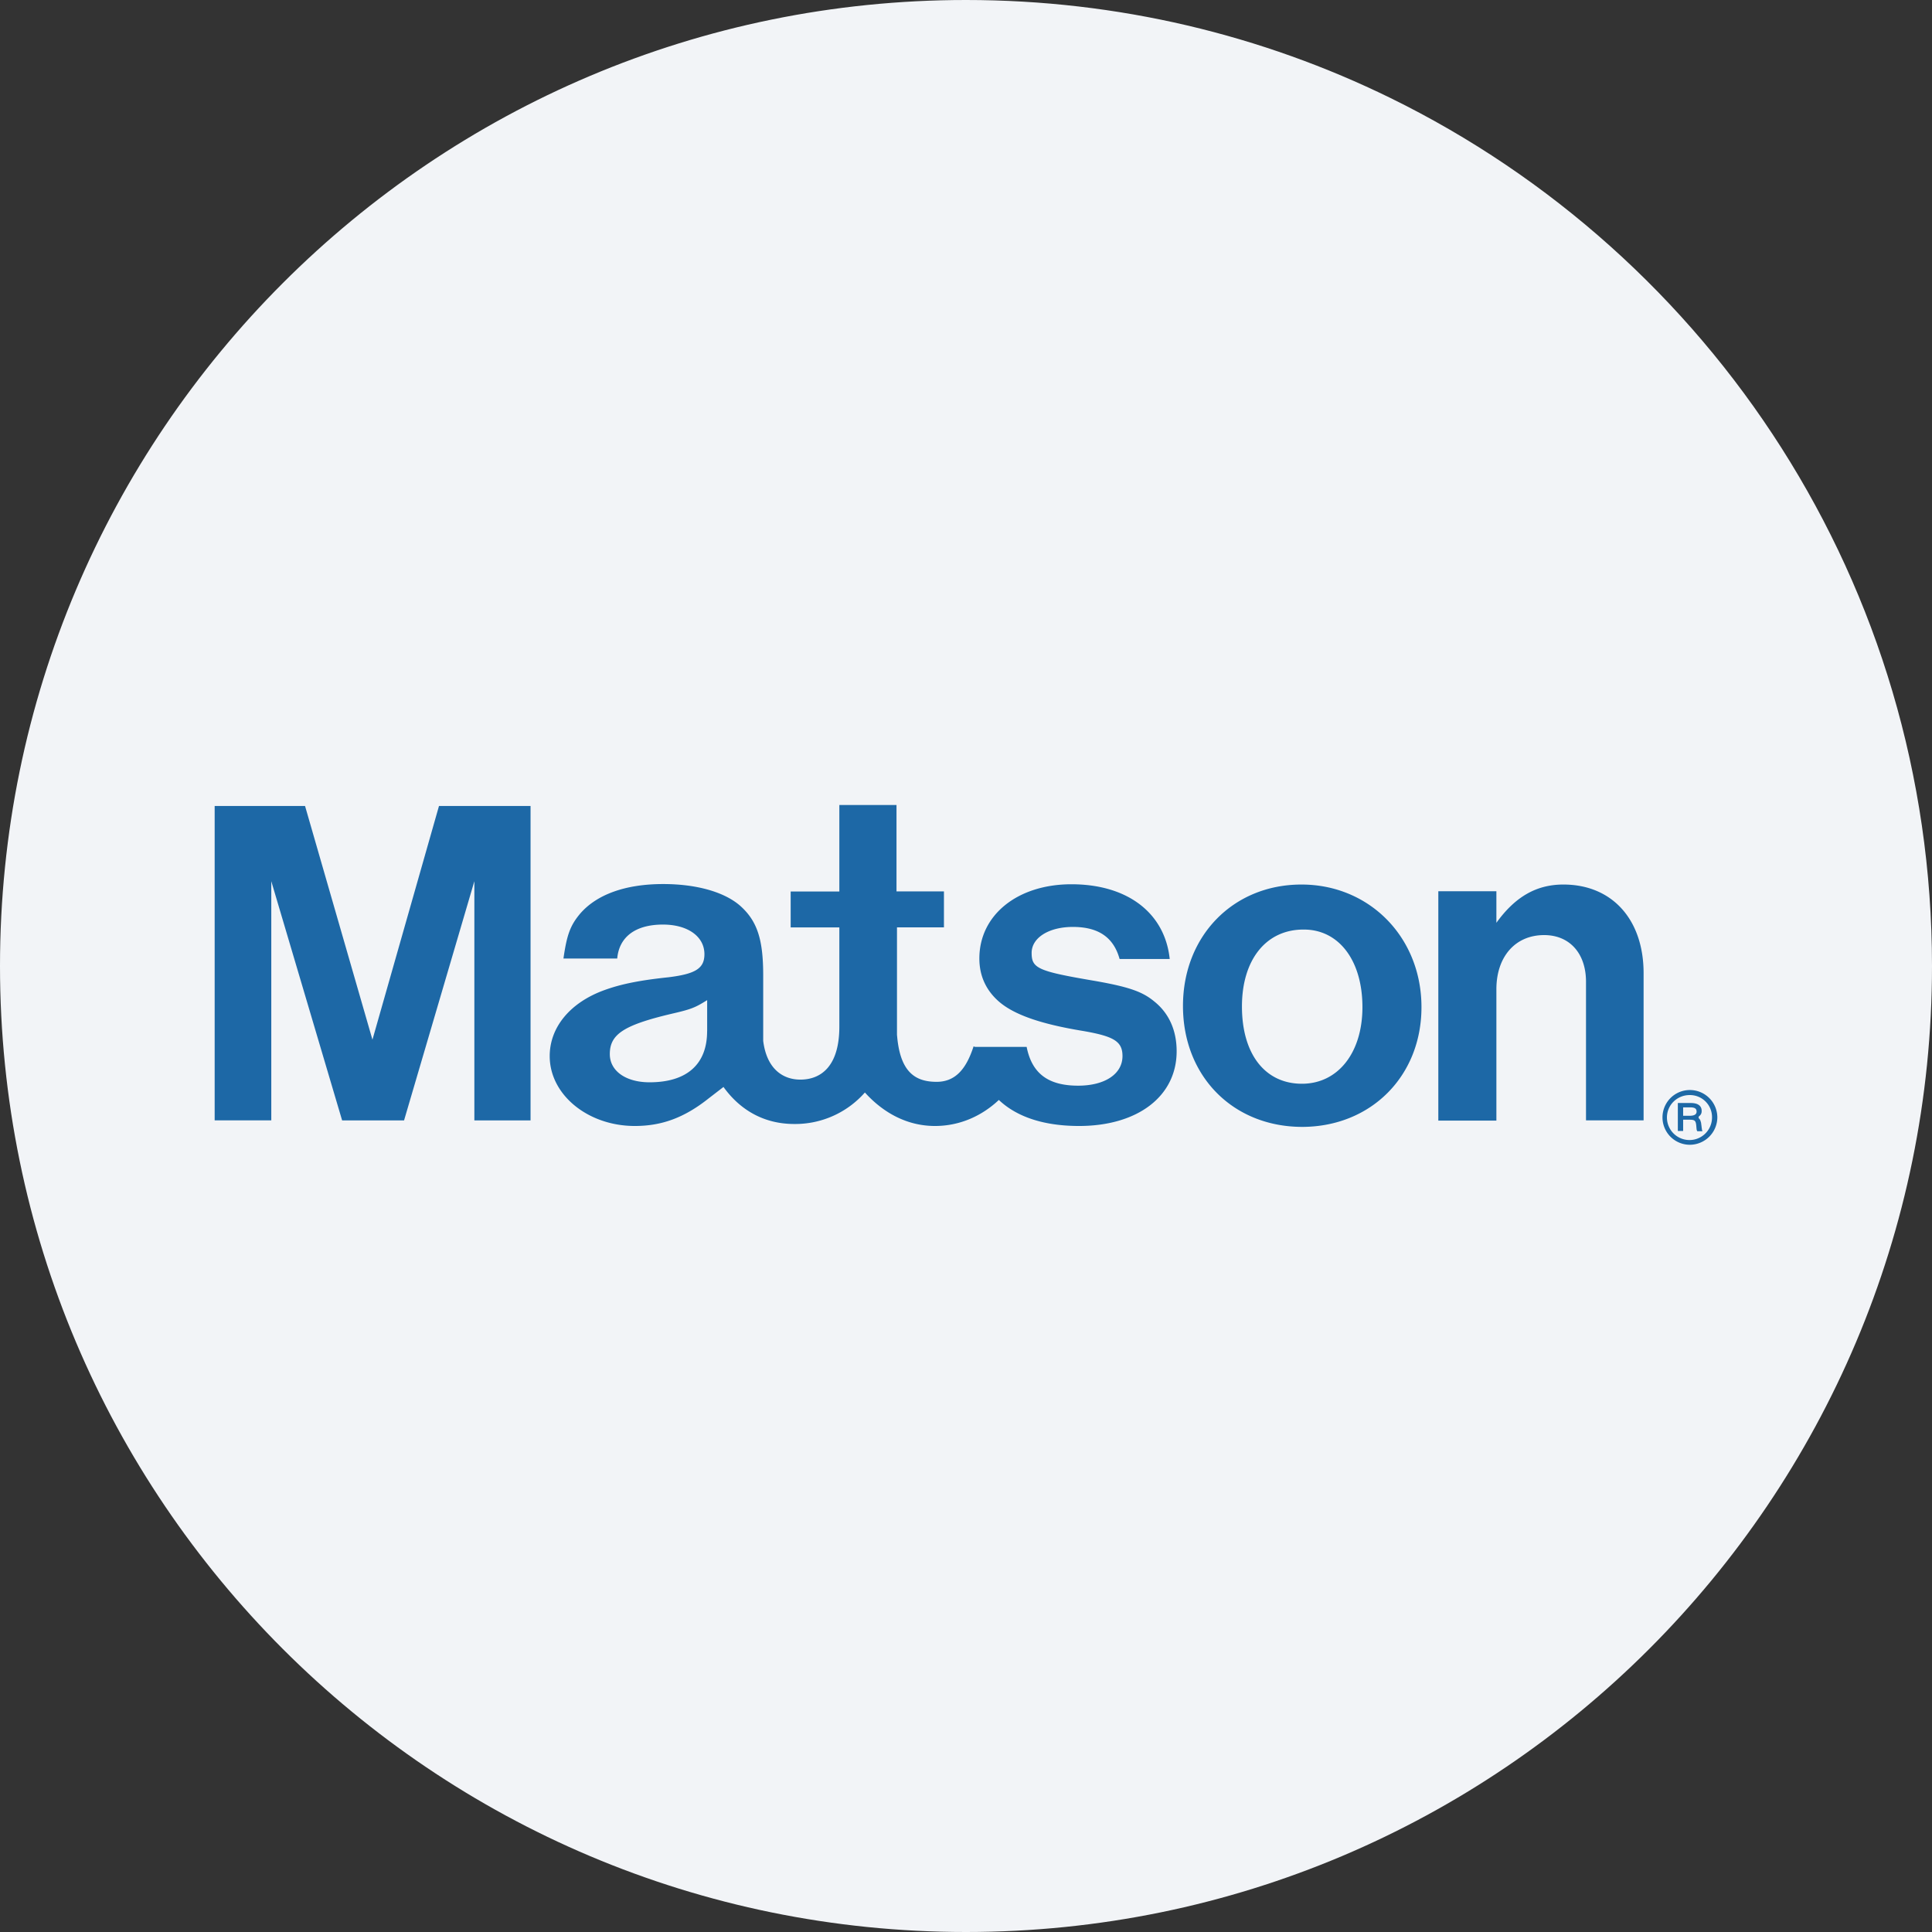
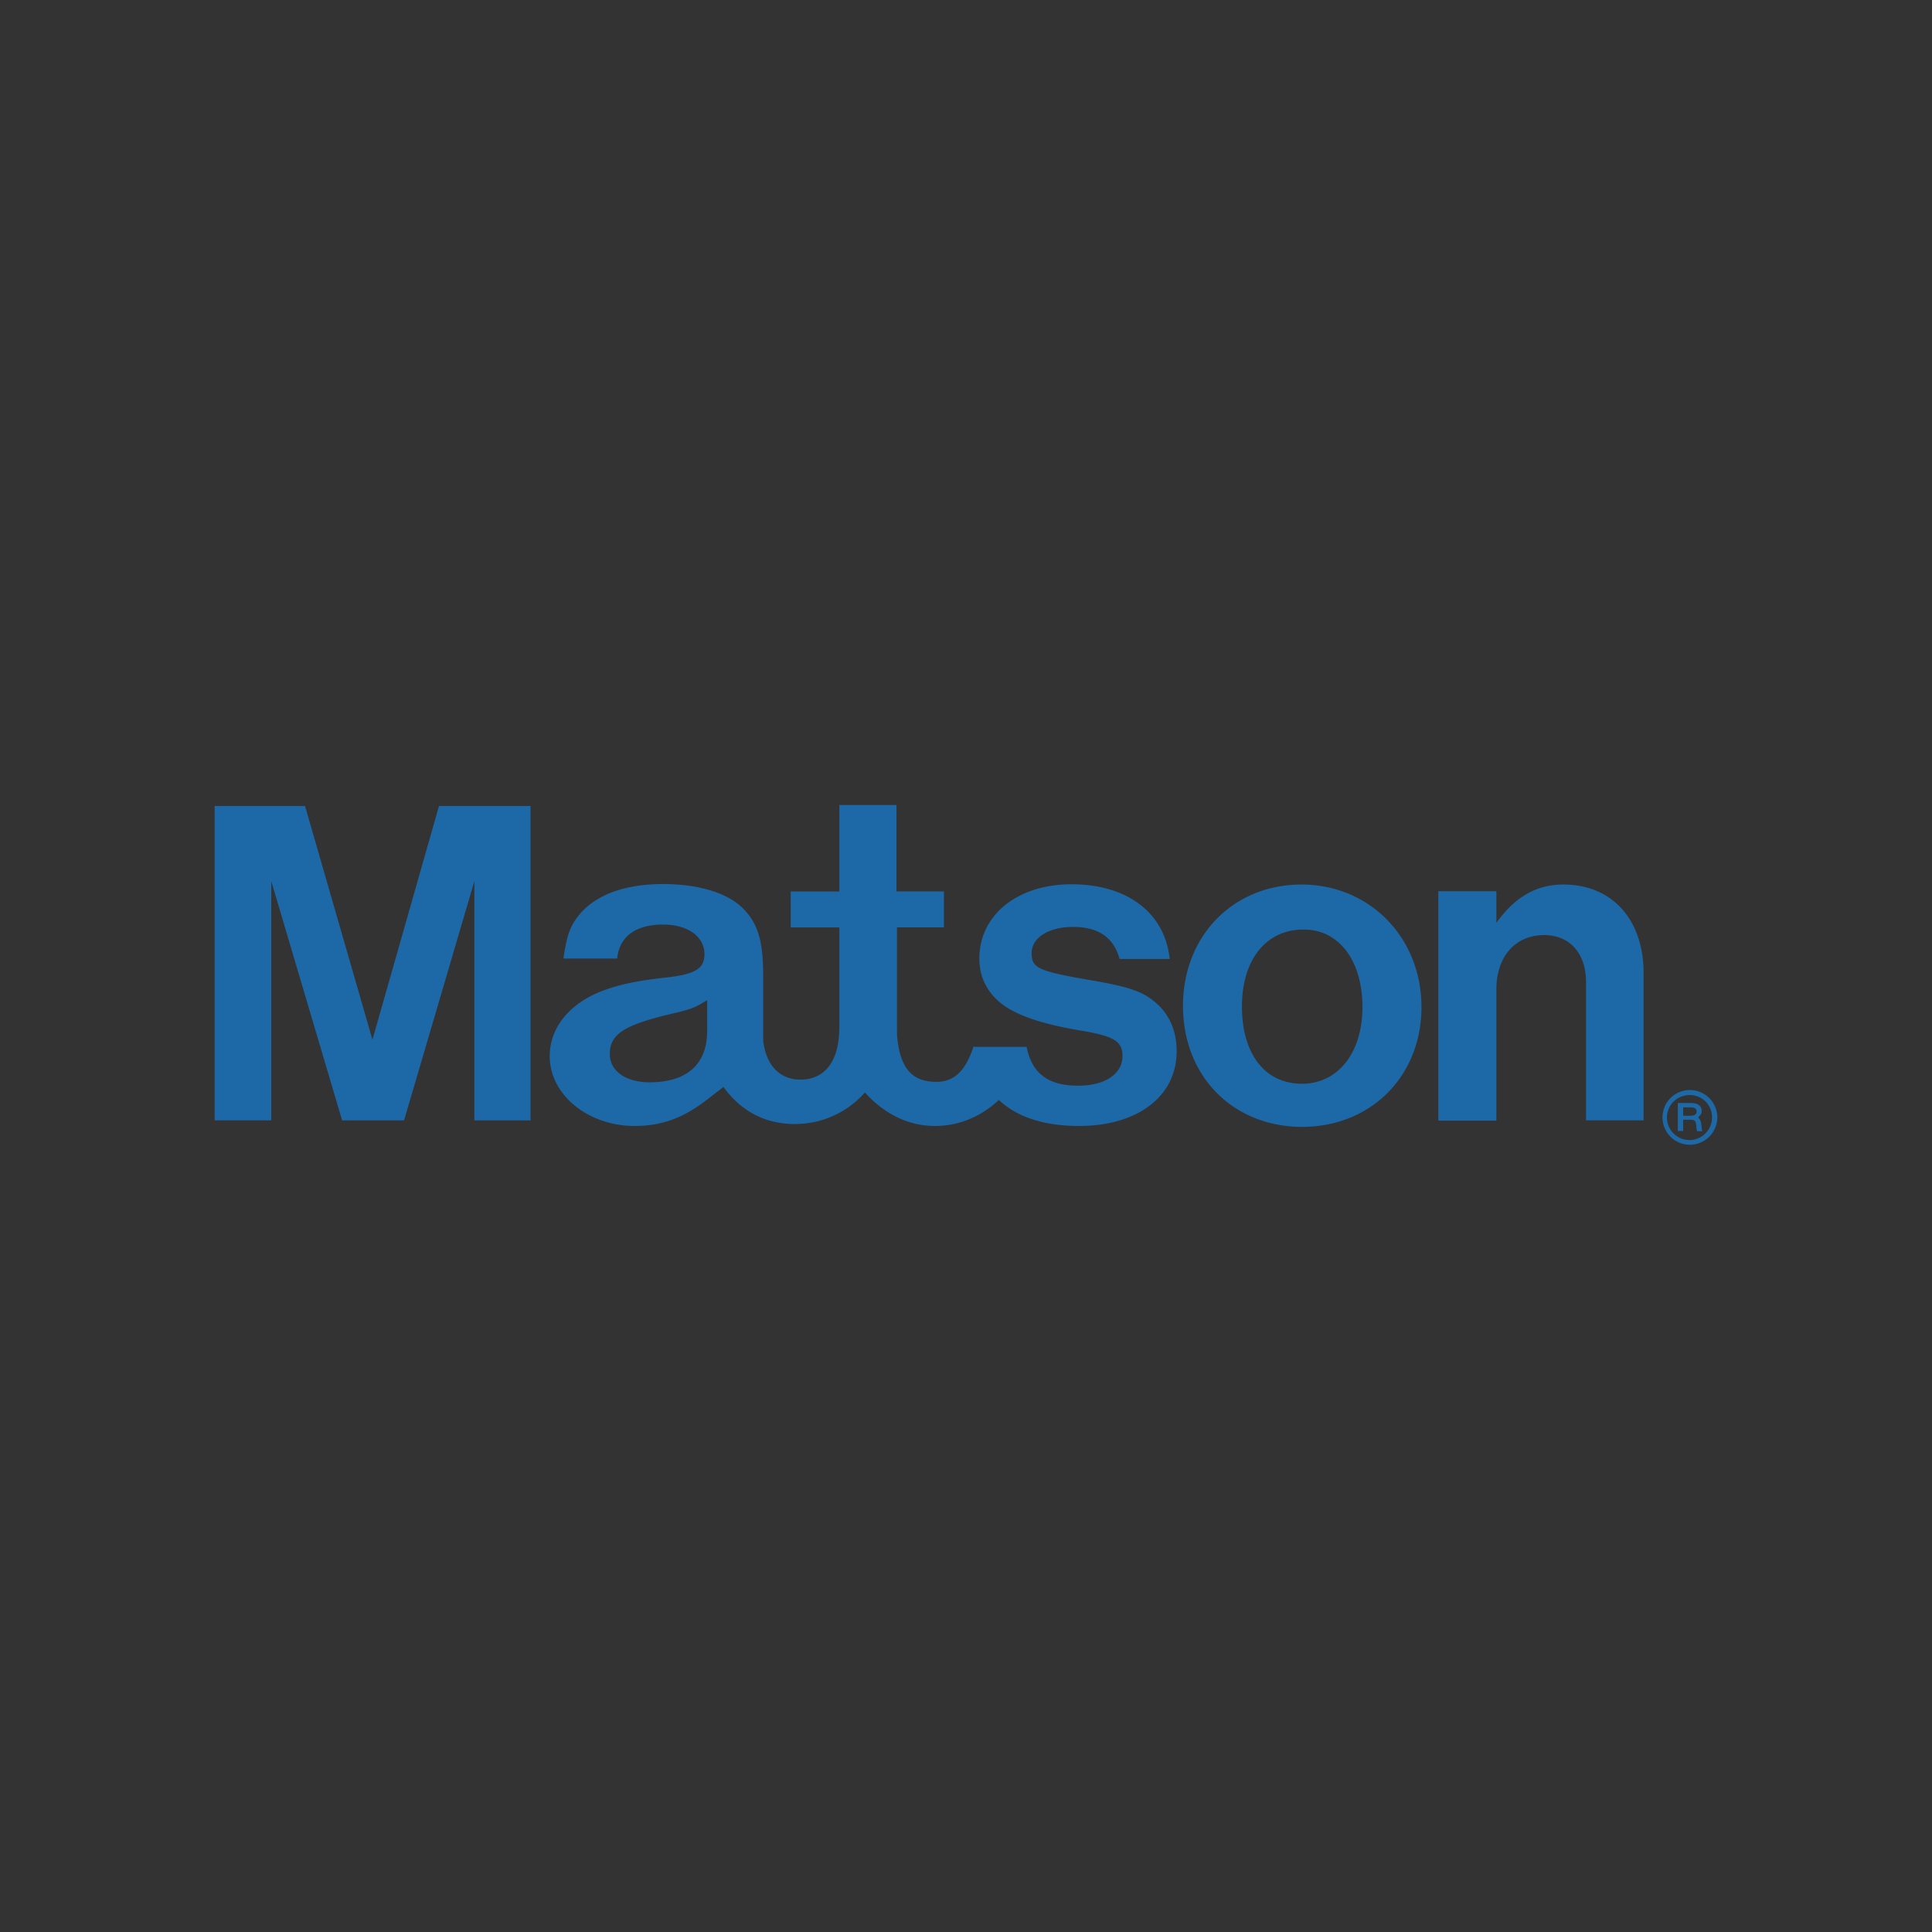
<svg xmlns="http://www.w3.org/2000/svg" width="36" height="36" fill="none">
  <rect width="100%" height="100%" fill="#333333" stroke="none" />
-   <path d="M18 0c2.837 0 5.52.656 7.907 1.825C31.884 4.753 36 10.895 36 18c0 9.942-8.058 18-18 18-9.94 0-18-8.057-18-18C0 8.06 8.06 0 18 0Z" fill="#F2F4F7" />
  <path d="M8.84 20.877h1.046v-5.859H8.18l-1.24 4.355-1.256-4.355H4v5.858h1.055V16.42l1.32 4.457h1.154l1.31-4.457v4.457Zm4.336-1.662c0 .616-.377.952-1.073.952-.44 0-.74-.21-.74-.525 0-.368.255-.539 1.144-.75.368-.085.44-.112.67-.256v.58Zm6.047-1.459c0-.282.32-.484.768-.484.476 0 .759.193.871.597h.934c-.09-.853-.781-1.392-1.832-1.392-1.001 0-1.715.57-1.715 1.383 0 .319.121.588.36.799.282.247.78.422 1.575.552.57.099.732.193.732.467 0 .337-.332.552-.826.552-.561 0-.862-.229-.96-.723h-.962l-.027-.009c-.134.413-.336.674-.718.66-.386-.009-.646-.202-.705-.835l-.004-.04V17.28h.875v-.67h-.884V15H15.64v1.612h-.907v.669h.907v1.836c.004.745-.337 1-.727 1-.31 0-.624-.183-.692-.722V18.17c0-.668-.112-1.01-.43-1.293-.293-.255-.809-.404-1.433-.404-.705 0-1.239.194-1.549.553-.184.22-.247.395-.31.835h1.002c.036-.404.34-.633.853-.633.458 0 .772.22.772.552 0 .265-.166.368-.67.43-.52.055-.87.122-1.193.239-.633.229-1.02.687-1.02 1.23 0 .723.715 1.302 1.585 1.302.494 0 .916-.148 1.374-.512l.279-.215c.31.43.754.69 1.32.69a1.73 1.73 0 0 0 1.315-.587c.332.368.776.624 1.306.624.458 0 .871-.184 1.19-.485.337.319.844.485 1.495.485 1.09 0 1.818-.552 1.818-1.392 0-.386-.14-.705-.413-.925-.22-.184-.467-.273-1.109-.386-1.06-.18-1.18-.233-1.18-.52Zm6.164 1.01c0 .854-.458 1.428-1.127 1.428-.687 0-1.118-.552-1.118-1.44 0-.872.45-1.433 1.145-1.433.66-.005 1.1.575 1.1 1.446Zm1.1 0c0-1.301-.97-2.284-2.236-2.284-1.275 0-2.208.96-2.208 2.262 0 1.311.933 2.254 2.226 2.254 1.28-.005 2.218-.948 2.218-2.231Zm3.062 2.11h1.077v-2.742c0-1.002-.588-1.652-1.495-1.652-.503 0-.898.228-1.248.713v-.588h-1.082v4.274h1.082v-2.447c0-.606.35-1.01.89-1.01.475 0 .78.341.78.871v2.581h-.004Zm2.065-.166c0 .054-.04.081-.135.081h-.116v-.157h.13c.085 0 .12.023.12.076Zm.013.369h.095c-.01-.032-.01-.036-.01-.045l-.004-.023-.004-.036-.005-.036a.121.121 0 0 0-.009-.04.152.152 0 0 0-.013-.036l-.023-.027-.004-.027c.045-.036.058-.063.058-.108 0-.098-.072-.148-.202-.148h-.242v.521h.099v-.21h.116c.104 0 .122.017.13.13.005.058.005.062.018.085Zm.274-.256a.42.42 0 0 1-.84 0c0-.234.19-.418.423-.418a.411.411 0 0 1 .417.418Zm.099 0a.512.512 0 0 0-.512-.512.509.509 0 1 0 0 1.02.514.514 0 0 0 .512-.508Z" fill="#1D68A6" />
</svg>